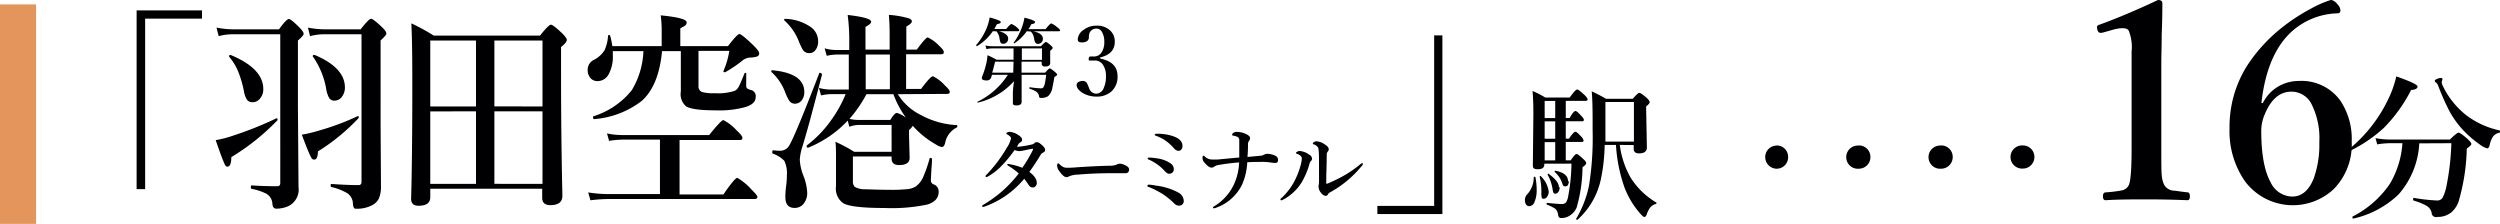
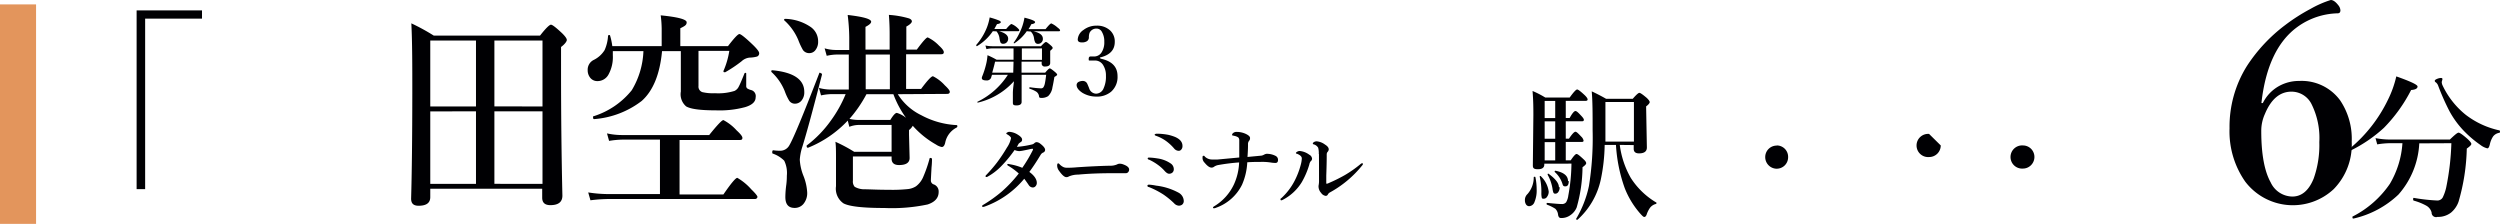
<svg xmlns="http://www.w3.org/2000/svg" viewBox="0 0 334.15 29.92">
  <defs>
    <style>.cls-1{fill:#000003;}.cls-2{fill:#e3955c;}</style>
  </defs>
  <g id="レイヤー_2" data-name="レイヤー 2">
    <g id="レイヤー_1-2" data-name="レイヤー 1">
      <path class="cls-1" d="M27,1.39v1.1h-7.6V25.28H18.26V1.39Z" />
-       <path class="cls-1" d="M37,16.16A30.19,30.19,0,0,1,30.92,21c0,.85-.19,1.27-.5,1.27s-.36-.26-.59-.79c-.15-.36-.5-1.28-1-2.75a14.59,14.59,0,0,0,2.35-.61,46.73,46.73,0,0,0,5.79-2.32h0c.08,0,.13.07.13.21A.18.18,0,0,1,37,16.16ZM40.59,4.52c0,.15-.25.45-.77.89v8.78L39.9,25a2.46,2.46,0,0,1-1.42,2.58,4,4,0,0,1-1.53.31q-.51,0-.54-.66a1.66,1.66,0,0,0-.79-1.33,7.44,7.44,0,0,0-2-.66q-.09,0-.09-.21c0-.17,0-.25.11-.25,1,.07,2.11.11,3.43.11.26,0,.39-.14.39-.43V4.58H31.12a7.33,7.33,0,0,0-1.89.25l-.29-1.14a12,12,0,0,0,2.23.23h6.12q1-1.38,1.32-1.38c.19,0,.66.38,1.41,1.13C40.4,4.06,40.59,4.35,40.59,4.52Zm-5.4,7.38a1.85,1.85,0,0,1-.47,1.31,1.22,1.22,0,0,1-.93.45.9.9,0,0,1-.77-.32,2.87,2.87,0,0,1-.4-1.06,14.44,14.44,0,0,0-.87-2.92,7.39,7.39,0,0,0-1.12-1.77.09.09,0,0,1,0-.07c0-.12,0-.17.15-.17h.05C33.73,8.55,35.19,10.07,35.19,11.9Zm12.74,3.88a26.88,26.88,0,0,1-5.44,4.46c0,.73-.18,1.09-.49,1.09s-.38-.21-.58-.63-.54-1.26-1.08-2.7a16.24,16.24,0,0,0,2.09-.49,33.71,33.71,0,0,0,5.41-2h0c.08,0,.11.06.11.17A.18.18,0,0,1,47.93,15.78ZM51.64,4.5c0,.14-.26.44-.77.91V16.64l.05,8.18a4.09,4.09,0,0,1-.27,1.69,2,2,0,0,1-.77.84,4.26,4.26,0,0,1-2.14.55c-.24,0-.38,0-.44-.13a1.36,1.36,0,0,1-.13-.56,1.72,1.72,0,0,0-.76-1.39A7.4,7.4,0,0,0,44.3,25c-.07,0-.1-.09-.1-.21s0-.2.1-.2q2.16.15,3.63.15c.26,0,.39-.14.39-.43V4.58h-5a7.43,7.43,0,0,0-1.88.25l-.28-1.14a12,12,0,0,0,2.23.23H48.2c.74-.94,1.2-1.41,1.39-1.41s.68.37,1.45,1.1C51.44,4,51.64,4.27,51.64,4.5ZM46.1,11.69A2,2,0,0,1,45.65,13a1.19,1.19,0,0,1-.93.45.8.8,0,0,1-.71-.33,3.56,3.56,0,0,1-.38-1.05A10.73,10.73,0,0,0,41.8,7.53a.09.09,0,0,1,0,0c0-.13.07-.19.2-.19l.05,0Q46.1,9.05,46.1,11.69Z" />
      <path class="cls-1" d="M57.51,25.23v1.12c0,.77-.52,1.15-1.56,1.15-.69,0-1-.31-1-.95q.15-5.25.16-14.09c0-3.63,0-6.75-.13-9.34a27.89,27.89,0,0,1,3,1.64H72.18c.78-1,1.27-1.46,1.46-1.46s.69.39,1.5,1.15c.41.41.62.7.62.89s-.26.56-.77.94V9.57q0,8.58.18,16.58c0,.85-.54,1.27-1.61,1.27-.73,0-1.09-.33-1.09-1V25.23Zm0-11h6.11V5.42H57.51Zm0,.66v9.69h6.11V14.88Zm15-.66V5.42H66.08v8.8Zm0,10.35V14.88H66.08v9.69Z" />
      <path class="cls-1" d="M90.93,6.17H97.3q1.24-1.62,1.53-1.62c.19,0,.81.49,1.84,1.48.53.52.8.88.8,1.07a.45.45,0,0,1-.29.46,4.08,4.08,0,0,1-1,.14,1.84,1.84,0,0,0-1.06.49,17.56,17.56,0,0,1-2.18,1.46.12.12,0,0,1-.09,0c-.1,0-.15,0-.15-.11s0,0,0-.06a10.92,10.92,0,0,0,.78-2.68H93.36v4.69a.78.78,0,0,0,.5.82,6.12,6.12,0,0,0,1.7.15,7.29,7.29,0,0,0,2.62-.31,1.21,1.21,0,0,0,.57-.59c.13-.23.38-.81.75-1.73a.12.12,0,0,1,.12-.09c.08,0,.12,0,.12.11v1.59a.45.45,0,0,0,.11.36,1.71,1.71,0,0,0,.56.24A.83.83,0,0,1,101,13q0,.9-1.41,1.32a13.1,13.1,0,0,1-3.88.43c-2.07,0-3.39-.17-4-.53A2.13,2.13,0,0,1,91,12.24V6.83H88.49c-.29,3.09-1.2,5.32-2.73,6.67a11.92,11.92,0,0,1-6.33,2.42c-.11,0-.16-.05-.16-.25s0-.11.06-.13a10.65,10.65,0,0,0,5.11-3.48A10.85,10.85,0,0,0,86,6.83H81.91c0,.2,0,.38,0,.55A4.82,4.82,0,0,1,81.31,10a1.66,1.66,0,0,1-1.43.84,1.2,1.2,0,0,1-1-.46,1.57,1.57,0,0,1-.33-1A1.45,1.45,0,0,1,79.38,8a3.54,3.54,0,0,0,1.43-1.3,5.4,5.4,0,0,0,.46-1.9.15.15,0,0,1,.16-.12.11.11,0,0,1,.12.1,8.67,8.67,0,0,1,.29,1.39h6.6V3.83a14.82,14.82,0,0,0-.13-1.78c2.32.23,3.47.54,3.47.93s-.28.51-.85.8ZM88.21,25.94V18.66h-5a12.54,12.54,0,0,0-1.8.17l-.28-1a9.31,9.31,0,0,0,2,.22H94.79c1.06-1.32,1.7-2,1.9-2a6.4,6.4,0,0,1,1.77,1.38c.51.47.77.79.77,1s-.11.28-.34.28H90.83v7.28h5.86q1.53-2.22,1.86-2.22a7.49,7.49,0,0,1,1.87,1.54c.55.53.82.88.82,1s-.11.29-.33.29H81.27a20.52,20.52,0,0,0-2.35.17l-.3-1.05a17.7,17.7,0,0,0,2.7.22Z" />
      <path class="cls-1" d="M107.5,12.3a1.69,1.69,0,0,1-.41,1.19,1.13,1.13,0,0,1-.86.37.91.91,0,0,1-.77-.44,7.19,7.19,0,0,1-.58-1.26,7,7,0,0,0-1.78-2.55.08.08,0,0,1,0-.08c0-.1,0-.14.15-.14Q107.51,9.8,107.5,12.3ZM109.86,10q-1.73,6.74-2.59,9.53a7.14,7.14,0,0,0-.37,1.81,6.81,6.81,0,0,0,.5,2.19,7,7,0,0,1,.49,2.2,2.25,2.25,0,0,1-.53,1.56,1.5,1.5,0,0,1-1.15.5c-.83,0-1.24-.48-1.24-1.46a12.88,12.88,0,0,1,.13-1.67,9.57,9.57,0,0,0,.07-1.18,3.75,3.75,0,0,0-.35-2,4,4,0,0,0-1.53-.95c-.05,0-.07-.08-.07-.17s0-.29.16-.27a6.58,6.58,0,0,0,.87.06,1.39,1.39,0,0,0,1.25-.72q.81-1.36,4-9.64s0-.07.07-.07a.22.22,0,0,1,.13.06A.18.18,0,0,1,109.86,10Zm-.51-4.48a1.77,1.77,0,0,1-.42,1.25,1,1,0,0,1-.75.33,1,1,0,0,1-.86-.42,8.88,8.88,0,0,1-.62-1.33,7.36,7.36,0,0,0-1.84-2.6.12.12,0,0,1-.06-.09c0-.09.06-.14.16-.14a6.3,6.3,0,0,1,3.37,1.07A2.32,2.32,0,0,1,109.35,5.54ZM120,12.59a7.6,7.6,0,0,0,3.14,2.81,11.1,11.1,0,0,0,4.72,1.32c.06,0,.1.05.1.14a.19.19,0,0,1-.1.19,2.9,2.9,0,0,0-1.53,2.05c-.09.36-.24.55-.45.55a2.1,2.1,0,0,1-.77-.33A12,12,0,0,1,122,16.81a1.77,1.77,0,0,1-.5.57V18l.08,3.11c0,.63-.47.95-1.41.95q-1,0-1-.87v-.28H114v3.25a1.06,1.06,0,0,0,.24.81,2.61,2.61,0,0,0,1.34.33c.57,0,1.68.07,3.33.07a19.84,19.84,0,0,0,2.36-.09,2.52,2.52,0,0,0,1.16-.38,3.05,3.05,0,0,0,1-1.33,17.44,17.44,0,0,0,.82-2.39c0-.05.06-.07.13-.07s.19.05.19.15,0,.59-.06,1.11q-.09,1.59-.09,1.77a.55.55,0,0,0,.42.52,1,1,0,0,1,.62,1c0,.79-.5,1.35-1.48,1.67a23,23,0,0,1-5.77.47q-4.32,0-5.47-.62a2.37,2.37,0,0,1-1-2.29l0-3.66c0-1,0-1.75-.08-2.28a20,20,0,0,1,2.51,1.34h5V16.7h-4.39a3.52,3.52,0,0,0-1.26.25l-.21-.83A14.94,14.94,0,0,1,108,19.75h0q-.18,0-.18-.21a.1.1,0,0,1,0-.09,15.31,15.31,0,0,0,3.21-3.3,16.73,16.73,0,0,0,2-3.57h-1.91a7.33,7.33,0,0,0-1.38.17l-.28-1a5.91,5.91,0,0,0,1.55.22h2.44V7.29H111.8a6.53,6.53,0,0,0-1.3.17l-.28-1a5.42,5.42,0,0,0,1.48.22h1.81V5a25.71,25.71,0,0,0-.21-3c2.1.24,3.14.54,3.14.9,0,.2-.25.43-.76.69V6.63h3.23V4.76c0-.55,0-1.47-.1-2.77a12.33,12.33,0,0,1,2.69.47c.26.1.38.24.38.4s-.25.43-.74.69V6.63h1.4C123.32,5.57,123.82,5,124,5a5.09,5.09,0,0,1,1.51,1.1c.43.39.64.68.64.87s-.11.28-.33.28h-4.71v4.64h2c.84-1.13,1.37-1.7,1.59-1.7a5.31,5.31,0,0,1,1.58,1.21c.44.41.67.7.67.87s-.12.28-.34.28Zm-.56,0h-3.63a17.08,17.08,0,0,1-2.27,3.3,5.29,5.29,0,0,0,1.26.14H119c.38-.62.67-.94.87-.94a3.44,3.44,0,0,1,1.23.66A13.11,13.11,0,0,1,119.41,12.59Zm-.5-5.3h-3.23v4.64h3.23Z" />
-       <path class="cls-1" d="M184.1,28.61V27.52h7.59V4.73h1.1V28.61Z" />
      <path class="cls-1" d="M237.47,19.44A1.52,1.52,0,0,1,239,21a1.53,1.53,0,0,1-1.56,1.55A1.55,1.55,0,0,1,235.94,21a1.53,1.53,0,0,1,1.53-1.54Z" />
-       <path class="cls-1" d="M248.44,19.44A1.53,1.53,0,0,1,250,21a1.55,1.55,0,0,1-1.56,1.55,1.55,1.55,0,1,1,0-3.09Z" />
-       <path class="cls-1" d="M259.4,19.44A1.53,1.53,0,0,1,261,21a1.55,1.55,0,0,1-1.56,1.55,1.55,1.55,0,1,1,0-3.09Z" />
+       <path class="cls-1" d="M259.4,19.44a1.55,1.55,0,0,1-1.56,1.55,1.55,1.55,0,1,1,0-3.09Z" />
      <path class="cls-1" d="M270.36,19.44a1.54,1.54,0,0,1,1.16.5,1.55,1.55,0,0,1-.12,2.2,1.51,1.51,0,0,1-1,.39,1.55,1.55,0,1,1,0-3.09Z" />
-       <path class="cls-1" d="M288.43,0c.39,0,.59.14.59.43,0,.65,0,2.07-.09,4.27,0,1.46-.05,2.72-.05,3.79V19.9c0,1.9,0,3.11.07,3.62a3.39,3.39,0,0,0,.34,1.23,1.57,1.57,0,0,0,1.21.73c.23,0,.86.12,1.88.23.22,0,.32.2.32.53s-.1.52-.32.52c-1.69-.07-3.49-.11-5.39-.11s-3.82,0-5.54.11c-.25,0-.37-.17-.37-.52s.12-.51.37-.53a17.09,17.09,0,0,0,2.08-.25,1.32,1.32,0,0,0,1-.71c.25-.51.38-2.13.38-4.85v-13a5.93,5.93,0,0,0-.38-2.79c-.13-.23-.41-.34-.85-.34a4.77,4.77,0,0,0-1.28.21l-1.43.4-.27,0c-.17,0-.3-.15-.37-.45a1.3,1.3,0,0,1-.05-.32q0-.21.39-.33C283.11,2.39,285.7,1.29,288.43,0Z" />
      <path class="cls-1" d="M302.45,13.78a5.25,5.25,0,0,1,2.26-2.33,5.48,5.48,0,0,1,2.59-.63,6.38,6.38,0,0,1,5.48,2.59,9.17,9.17,0,0,1,1.55,5.51,8.5,8.5,0,0,1-2.41,6.36,8,8,0,0,1-11.82-1A11.69,11.69,0,0,1,298,17.16a15.28,15.28,0,0,1,2.35-8.38,21.51,21.51,0,0,1,5.05-5.4,24.91,24.91,0,0,1,3.42-2.19A13.82,13.82,0,0,1,311.53,0c.31,0,.64.23,1,.69a1.19,1.19,0,0,1,.29.68c0,.27-.12.41-.36.41a9.53,9.53,0,0,0-5.39,1.82q-4,2.91-4.81,10.18Zm3.83-1.53q-2.32,0-3.56,3a5.43,5.43,0,0,0-.48,2.26q0,4.61,1.26,6.87a3.24,3.24,0,0,0,2.89,1.89c1.25,0,2.2-.8,2.85-2.39A13.3,13.3,0,0,0,310,19a10.13,10.13,0,0,0-1-5A3,3,0,0,0,306.28,12.25Z" />
      <path class="cls-1" d="M323.13,11.56c0,.27-.29.43-.86.47a20.38,20.38,0,0,1-3.64,5.06,18.91,18.91,0,0,1-4.38,3h0c-.11,0-.17-.06-.17-.19a.08.08,0,0,1,0-.05,19.39,19.39,0,0,0,5.11-6.55,13.94,13.94,0,0,0,1.1-3.09C322.18,10.88,323.13,11.32,323.13,11.56Zm.23,7.6A11.15,11.15,0,0,1,320.58,26a12.8,12.8,0,0,1-6,3.21c-.1,0-.15,0-.15-.19a.09.09,0,0,1,0-.07,13.35,13.35,0,0,0,5-4.38,12.25,12.25,0,0,0,1.68-5.43h-1.59a10.49,10.49,0,0,0-1.78.16l-.23-.84a10.19,10.19,0,0,0,1.94.19h8c.64-.61,1-.92,1.16-.92s.56.28,1.2.84c.34.32.51.54.51.67s-.2.33-.61.62a27.3,27.3,0,0,1-1.1,7.1,3.34,3.34,0,0,1-1,1.45,2.8,2.8,0,0,1-1.82.58.59.59,0,0,1-.78-.58,1.47,1.47,0,0,0-.71-.92,7.65,7.65,0,0,0-1.7-.68s-.06-.06-.06-.15,0-.23.1-.21a24.15,24.15,0,0,0,3.13.35.82.82,0,0,0,.72-.4,6,6,0,0,0,.47-1.35,34.42,34.42,0,0,0,.69-5.91Zm10.73-1.73s.06.05.06.13,0,.17-.09.19a1.32,1.32,0,0,0-.82.47,3,3,0,0,0-.43,1c-.09.41-.2.61-.35.61a2.45,2.45,0,0,1-.93-.46,14.68,14.68,0,0,1-2.27-1.94,12.12,12.12,0,0,1-1.89-2.62,31.78,31.78,0,0,1-1.5-3.4,1,1,0,0,0-.27-.38c-.11-.07-.17-.14-.17-.23s.11-.18.34-.27a1.46,1.46,0,0,1,.49-.11c.13,0,.2.05.2.16l-.1.38a1.25,1.25,0,0,0,.12.47,11.13,11.13,0,0,0,3.11,3.93A11.3,11.3,0,0,0,334.09,17.43Z" />
      <path class="cls-1" d="M205.22,23.67a8.36,8.36,0,0,1,.17,1.63A4,4,0,0,1,205.1,27a.8.8,0,0,1-.72.56.5.5,0,0,1-.42-.25,1,1,0,0,1-.14-.54,1.08,1.08,0,0,1,.35-.84,3.36,3.36,0,0,0,.83-2.22c0-.05,0-.08.11-.08A.1.1,0,0,1,205.22,23.67Zm1.19-1.79V22c0,.41-.29.62-.86.62s-.67-.17-.67-.52l.07-6.7c0-.82,0-1.9-.11-3.24a12.74,12.74,0,0,1,1.71.88h3.25q.78-1.08,1-1.08c.14,0,.46.25,1,.75.26.25.4.45.4.58s-.09.19-.28.19h-2.64v2.29h.52c.34-.62.6-.93.77-.93s.39.22.8.66q.33.35.33.51c0,.13-.08.2-.23.2h-2.19v2.32h.43c.41-.61.7-.92.86-.92s.37.22.78.65a1,1,0,0,1,.31.53c0,.12-.07.18-.23.18h-2.15v2.46h.66c.38-.56.64-.85.78-.85s.44.24.93.7c.24.22.36.39.36.53s-.16.3-.49.54a20.23,20.23,0,0,1-.78,5.37,2.29,2.29,0,0,1-.86,1.05,2,2,0,0,1-1.17.37.42.42,0,0,1-.33-.1.78.78,0,0,1-.13-.36,1.29,1.29,0,0,0-.37-.78,5.7,5.7,0,0,0-1.1-.54.1.1,0,0,1-.06-.1c0-.09,0-.14.09-.14q1.47.15,1.92.15a.7.7,0,0,0,.6-.24,2.38,2.38,0,0,0,.29-.89,24.58,24.58,0,0,0,.42-4.27ZM207,25.6a1.12,1.12,0,0,1-.22.7.51.51,0,0,1-.42.26c-.16,0-.26,0-.29-.15a2.81,2.81,0,0,1-.05-.67,8.54,8.54,0,0,0-.22-2.11.09.09,0,0,1,.06-.11h.05a.05.05,0,0,1,0,0A3.47,3.47,0,0,1,207,25.6Zm-.54-9.82h1.41V13.49h-1.41Zm0,2.76h1.41V16.22h-1.41Zm0,2.9h1.41V19h-1.41Zm2,3.59a1,1,0,0,1-.19.65.49.49,0,0,1-.4.21.26.26,0,0,1-.24-.14,2.36,2.36,0,0,1-.12-.52,5.71,5.71,0,0,0-.65-1.87s0,0,0-.05,0-.1.1-.1a0,0,0,0,1,0,0C207.87,23.87,208.36,24.47,208.36,25Zm1.22-.83c0,.48-.15.71-.46.71s-.32-.15-.42-.45a3.58,3.58,0,0,0-1-1.48.09.09,0,0,1,0-.06.09.09,0,0,1,.1-.1h0Q209.58,23.15,209.58,24.2Zm6.82-4.83a11.9,11.9,0,0,0,1.46,4.39,10.17,10.17,0,0,0,3.44,3.32.11.11,0,0,1,0,.09s0,.07-.07.09a1.42,1.42,0,0,0-.78.5,3.47,3.47,0,0,0-.47.95c-.08.19-.18.29-.3.29s-.25-.13-.5-.4a11.52,11.52,0,0,1-2.12-3.46,20.57,20.57,0,0,1-1.17-5.77h-1.51a24.18,24.18,0,0,1-.52,4.64,10.07,10.07,0,0,1-3.11,5.36h-.05c-.09,0-.13,0-.13-.13a.08.08,0,0,1,0,0,14.3,14.3,0,0,0,1.71-4.39,40.43,40.43,0,0,0,.49-7.43c0-2.14,0-3.87-.12-5.21.67.31,1.32.65,1.93,1h3.55c.46-.54.76-.8.89-.8s.46.23,1,.69c.25.25.38.43.38.55s-.16.34-.48.57l.1,5.49c0,.53-.35.79-1.05.79-.47,0-.71-.2-.71-.62v-.49Zm1.89-.44v-5.3h-3.81v.68c0,1.86,0,3.4,0,4.62Z" />
      <rect class="cls-2" y="0.59" width="4.82" height="29.33" />
      <path class="cls-1" d="M132.7,4.17a6.65,6.65,0,0,1-2.12,2h0a.08.08,0,0,1-.09-.09V6A8,8,0,0,0,131.9,3.7a7,7,0,0,0,.38-1.37,9.84,9.84,0,0,1,1.25.41c.16.07.24.15.24.23s-.17.22-.51.25l-.36.66h1.58c.38-.45.62-.67.72-.67a2.47,2.47,0,0,1,.73.46c.2.18.3.3.3.37s0,.13-.16.13h-2.54c.81.22,1.22.55,1.22,1a.66.66,0,0,1-.21.51.63.63,0,0,1-.45.17.39.39,0,0,1-.35-.15,2.25,2.25,0,0,1-.15-.59,1.79,1.79,0,0,0-.4-.92Zm2.82,6.69a9.33,9.33,0,0,1-4.8,2.85c-.06,0-.09,0-.09-.1a.05.05,0,0,1,0,0A10,10,0,0,0,134.71,10h-2.12l-.07.21a1.67,1.67,0,0,1-.06.2.6.6,0,0,1-.62.34c-.41,0-.61-.11-.61-.32a.6.6,0,0,1,.06-.24,11.36,11.36,0,0,0,.56-1.81,7.28,7.28,0,0,0,.14-1,10.5,10.5,0,0,1,1.21.6h2.27V6.47h-2.83a3.29,3.29,0,0,0-.79.1l-.14-.49a4.47,4.47,0,0,0,.93.1h6.49c.36-.38.58-.57.67-.57s.3.15.64.45c.17.15.26.26.26.35s-.11.19-.33.38v.27l0,1.35q0,.48-.69.48a.39.39,0,0,1-.45-.43V8.24h-2.69V9.71h3.16c.32-.38.52-.57.61-.57s.32.16.7.48c.19.16.29.28.29.36s-.13.17-.37.31c-.09.54-.17,1-.26,1.38a2,2,0,0,1-.58,1.18,1.59,1.59,0,0,1-1,.23.19.19,0,0,1-.21-.19.88.88,0,0,0-.36-.63,3.68,3.68,0,0,0-.93-.41.09.09,0,0,1,0-.08c0-.08,0-.12.06-.11a13.81,13.81,0,0,0,1.48.15.39.39,0,0,0,.33-.14,1.52,1.52,0,0,0,.19-.48c.06-.27.12-.66.18-1.19h-3.28v1.51l0,2.11c0,.31-.23.47-.69.47s-.48-.14-.48-.4c0-.11,0-.5,0-1.19S135.51,11.19,135.52,10.86Zm-.05-2.62H133c-.06.31-.19.8-.38,1.47h2.81Zm1.77-4.07a6.08,6.08,0,0,1-1.66,1.62h0c-.06,0-.09,0-.09-.08v0a8.72,8.72,0,0,0,1.06-1.95,7.24,7.24,0,0,0,.38-1.4c.95.24,1.42.44,1.42.59s-.17.23-.51.29a4.56,4.56,0,0,1-.37.65h2.28c.41-.51.66-.76.77-.76a3.13,3.13,0,0,1,.81.53q.36.27.36.39c0,.08-.06.13-.17.13h-3.4c.85.19,1.27.51,1.27,1a.64.64,0,0,1-.21.51.6.6,0,0,1-.43.17.41.41,0,0,1-.37-.17,1.61,1.61,0,0,1-.17-.56,1.55,1.55,0,0,0-.43-.91ZM136.58,8h2.69V6.47h-2.69Z" />
      <path class="cls-1" d="M147.1,7.84c1.52.31,2.27,1.09,2.27,2.34a2.61,2.61,0,0,1-.86,2.08,2.93,2.93,0,0,1-2,.65,3.59,3.59,0,0,1-1.81-.49c-.53-.34-.8-.7-.8-1.06a.48.48,0,0,1,.26-.41,1.27,1.27,0,0,1,.62-.13.64.64,0,0,1,.55.39s.1.22.24.57a1,1,0,0,0,.94.74,1.11,1.11,0,0,0,1-.72,3.72,3.72,0,0,0,.31-1.66,2.56,2.56,0,0,0-.37-1.43,1.25,1.25,0,0,0-1.11-.62h-.13l-.55,0c-.1,0-.14,0-.14-.12a.34.34,0,0,1,0-.13c0-.19.1-.29.23-.29l.47,0a1.18,1.18,0,0,0,1-.52,2.45,2.45,0,0,0,.38-1.45,2.47,2.47,0,0,0-.31-1.3.81.81,0,0,0-.73-.46,1,1,0,0,0-.93.57,1.83,1.83,0,0,0-.09.63.59.59,0,0,1-.3.51,1.22,1.22,0,0,1-.63.14c-.38,0-.56-.13-.56-.4a1.64,1.64,0,0,1,.76-1.26,2.81,2.81,0,0,1,1.75-.58,2.54,2.54,0,0,1,1.83.65,2,2,0,0,1,.61,1.52c0,1.08-.66,1.78-2,2.09Z" />
      <path class="cls-1" d="M135.92,19.63a12.81,12.81,0,0,0,2-.32.65.65,0,0,0,.33-.17.45.45,0,0,1,.33-.14.88.88,0,0,1,.47.21c.43.33.64.6.64.82a.38.38,0,0,1-.26.36.73.73,0,0,0-.33.29c-.56.93-1.07,1.7-1.52,2.3.68.49,1,1,1,1.46a.63.63,0,0,1-.17.45.48.48,0,0,1-.37.17.67.67,0,0,1-.53-.31c-.33-.49-.54-.77-.61-.86a12.26,12.26,0,0,1-5.29,3.72l-.21.05c-.08,0-.12,0-.12-.11s.05-.12.15-.18a18.2,18.2,0,0,0,2.47-1.77,17.82,17.82,0,0,0,2.27-2.41,8.75,8.75,0,0,0-1.35-1c-.13-.07-.19-.13-.19-.16s0-.12.13-.12h0l.3.06a7.34,7.34,0,0,1,1.58.46,19.35,19.35,0,0,0,1.42-2.39.33.33,0,0,0,0-.15s0,0-.08,0h0c-.19,0-.4.07-.65.12l-.49.1a4.24,4.24,0,0,1-.6.09,1.68,1.68,0,0,1-.63-.15,17,17,0,0,1-1.88,2.26,7.79,7.79,0,0,1-1.69,1.28.39.39,0,0,1-.17.07c-.09,0-.14,0-.14-.12a.24.24,0,0,1,.1-.16,20.23,20.23,0,0,0,1.43-1.66,20.92,20.92,0,0,0,1.33-2,3.45,3.45,0,0,0,.54-1.23.26.26,0,0,0-.09-.21,1.56,1.56,0,0,0-.42-.32q-.12-.07-.12-.12c0-.05.06-.1.16-.15a.5.5,0,0,1,.25-.07,2.37,2.37,0,0,1,1.11.37c.39.24.59.45.59.65a.35.35,0,0,1-.19.36,1.85,1.85,0,0,0-.26.2Z" />
      <path class="cls-1" d="M150.92,22.65a.52.52,0,0,1-.13.36.41.41,0,0,1-.31.14l-.78,0q-.52,0-1,0c-1.69,0-3.23.06-4.6.19a3.14,3.14,0,0,0-1.23.24.59.59,0,0,1-.33.1c-.27,0-.59-.29-1-.87a1.15,1.15,0,0,1-.24-.68q0-.3.15-.3a.34.34,0,0,1,.16.11,1.71,1.71,0,0,0,.59.42,1.25,1.25,0,0,0,.44.06c.26,0,.69,0,1.3-.06,1.64-.11,3.1-.18,4.36-.21a2.31,2.31,0,0,0,1-.17.75.75,0,0,1,.35-.1,1.37,1.37,0,0,1,.55.12C150.66,22.17,150.92,22.4,150.92,22.65Z" />
      <path class="cls-1" d="M154.52,24.81a8.31,8.31,0,0,1,3,.94,1.3,1.3,0,0,1,.7,1.08.61.61,0,0,1-.24.54.74.74,0,0,1-.42.12.93.93,0,0,1-.64-.33A10.77,10.77,0,0,0,155.5,26a11.33,11.33,0,0,0-1.94-1c-.13,0-.2-.1-.2-.17s.07-.15.21-.15A6.73,6.73,0,0,1,154.52,24.81Zm-.94-3.75a8.38,8.38,0,0,1,1.09.11,4.1,4.1,0,0,1,1.85.71.92.92,0,0,1,.37.73.59.59,0,0,1-.2.47.65.65,0,0,1-.44.14q-.25,0-.6-.39a5.2,5.2,0,0,0-.81-.74,6.87,6.87,0,0,0-1.28-.76c-.11,0-.16-.1-.16-.16S153.46,21.06,153.58,21.06Zm1.06-3.19a8.47,8.47,0,0,1,1.51.15,6.15,6.15,0,0,1,.9.28c.67.29,1,.69,1,1.2a.69.69,0,0,1-.16.49.44.44,0,0,1-.34.17.83.83,0,0,1-.63-.33,6.26,6.26,0,0,0-1.09-1,5.3,5.3,0,0,0-1.27-.66c-.15-.05-.23-.1-.23-.16S154.44,17.87,154.64,17.87Z" />
      <path class="cls-1" d="M168.61,20.8a1.09,1.09,0,0,0,.35-.13,1,1,0,0,1,.3-.11,2.5,2.5,0,0,1,1.26.29.58.58,0,0,1,.3.53c0,.27-.12.4-.35.4a4.4,4.4,0,0,1-.69-.07,7.78,7.78,0,0,0-1.28-.07c-.48,0-1.07,0-1.79.05a8.47,8.47,0,0,1-.7,3,6.16,6.16,0,0,1-3.45,3.07.94.94,0,0,1-.28.08q-.15,0-.15-.09c0-.06.06-.13.19-.2a6.74,6.74,0,0,0,2.62-2.93,7.69,7.69,0,0,0,.68-2.91,27,27,0,0,0-2.74.34,1.48,1.48,0,0,0-.6.23.52.52,0,0,1-.36.12c-.24,0-.55-.21-.91-.65a.91.91,0,0,1-.28-.59c0-.23,0-.34.14-.34s.1.05.2.14a1.38,1.38,0,0,0,.9.36q.39,0,.78,0l2.89-.27c0-.48,0-.92,0-1.29s0-.69,0-1a.55.55,0,0,0-.13-.39,1.41,1.41,0,0,0-.44-.19l-.26-.06c-.09,0-.13-.05-.13-.08a.3.3,0,0,1,.11-.23.68.68,0,0,1,.48-.18,2.9,2.9,0,0,1,1.31.3c.33.17.5.33.5.51a.53.53,0,0,1-.15.41.7.7,0,0,0-.12.44c0,.18,0,.74-.07,1.69C167.74,20.88,168.36,20.83,168.61,20.8Z" />
      <path class="cls-1" d="M174,21.17c0-.24-.21-.44-.62-.61-.11,0-.17-.08-.17-.11s.06-.11.17-.17a.66.66,0,0,1,.32-.1,2.51,2.51,0,0,1,1.3.5.65.65,0,0,1,.37.54.41.41,0,0,1-.17.32A1,1,0,0,0,175,22a10.82,10.82,0,0,1-1,2.34,6.45,6.45,0,0,1-2.49,2.34,1,1,0,0,1-.25.1c-.07,0-.11-.05-.11-.13s0-.1.12-.17A8.34,8.34,0,0,0,173,24.24a10.44,10.44,0,0,0,.85-2.18A3.78,3.78,0,0,0,174,21.17Zm2.27-.59a2.91,2.91,0,0,0-.08-.83,1,1,0,0,0-.58-.45c-.09,0-.14-.08-.14-.13s.06-.12.17-.19a.68.68,0,0,1,.35-.09,2.17,2.17,0,0,1,1.12.44c.33.2.49.42.49.64a.55.55,0,0,1-.17.35.53.53,0,0,0-.1.3c0,.34,0,1.29-.06,2.84v.94c0,.1,0,.16.06.16a1,1,0,0,0,.29-.1,21,21,0,0,0,2.12-1.05,15.66,15.66,0,0,0,2-1.39c.16-.14.26-.2.31-.2s.12,0,.12.11a.4.4,0,0,1-.1.18,14.45,14.45,0,0,1-4.35,3.63.66.66,0,0,0-.24.26.31.31,0,0,1-.29.18.88.88,0,0,1-.61-.4,1.28,1.28,0,0,1-.34-.76,1,1,0,0,1,0-.21,3.29,3.29,0,0,0,.06-.77C176.3,22.8,176.3,21.65,176.29,20.58Z" />
    </g>
  </g>
</svg>